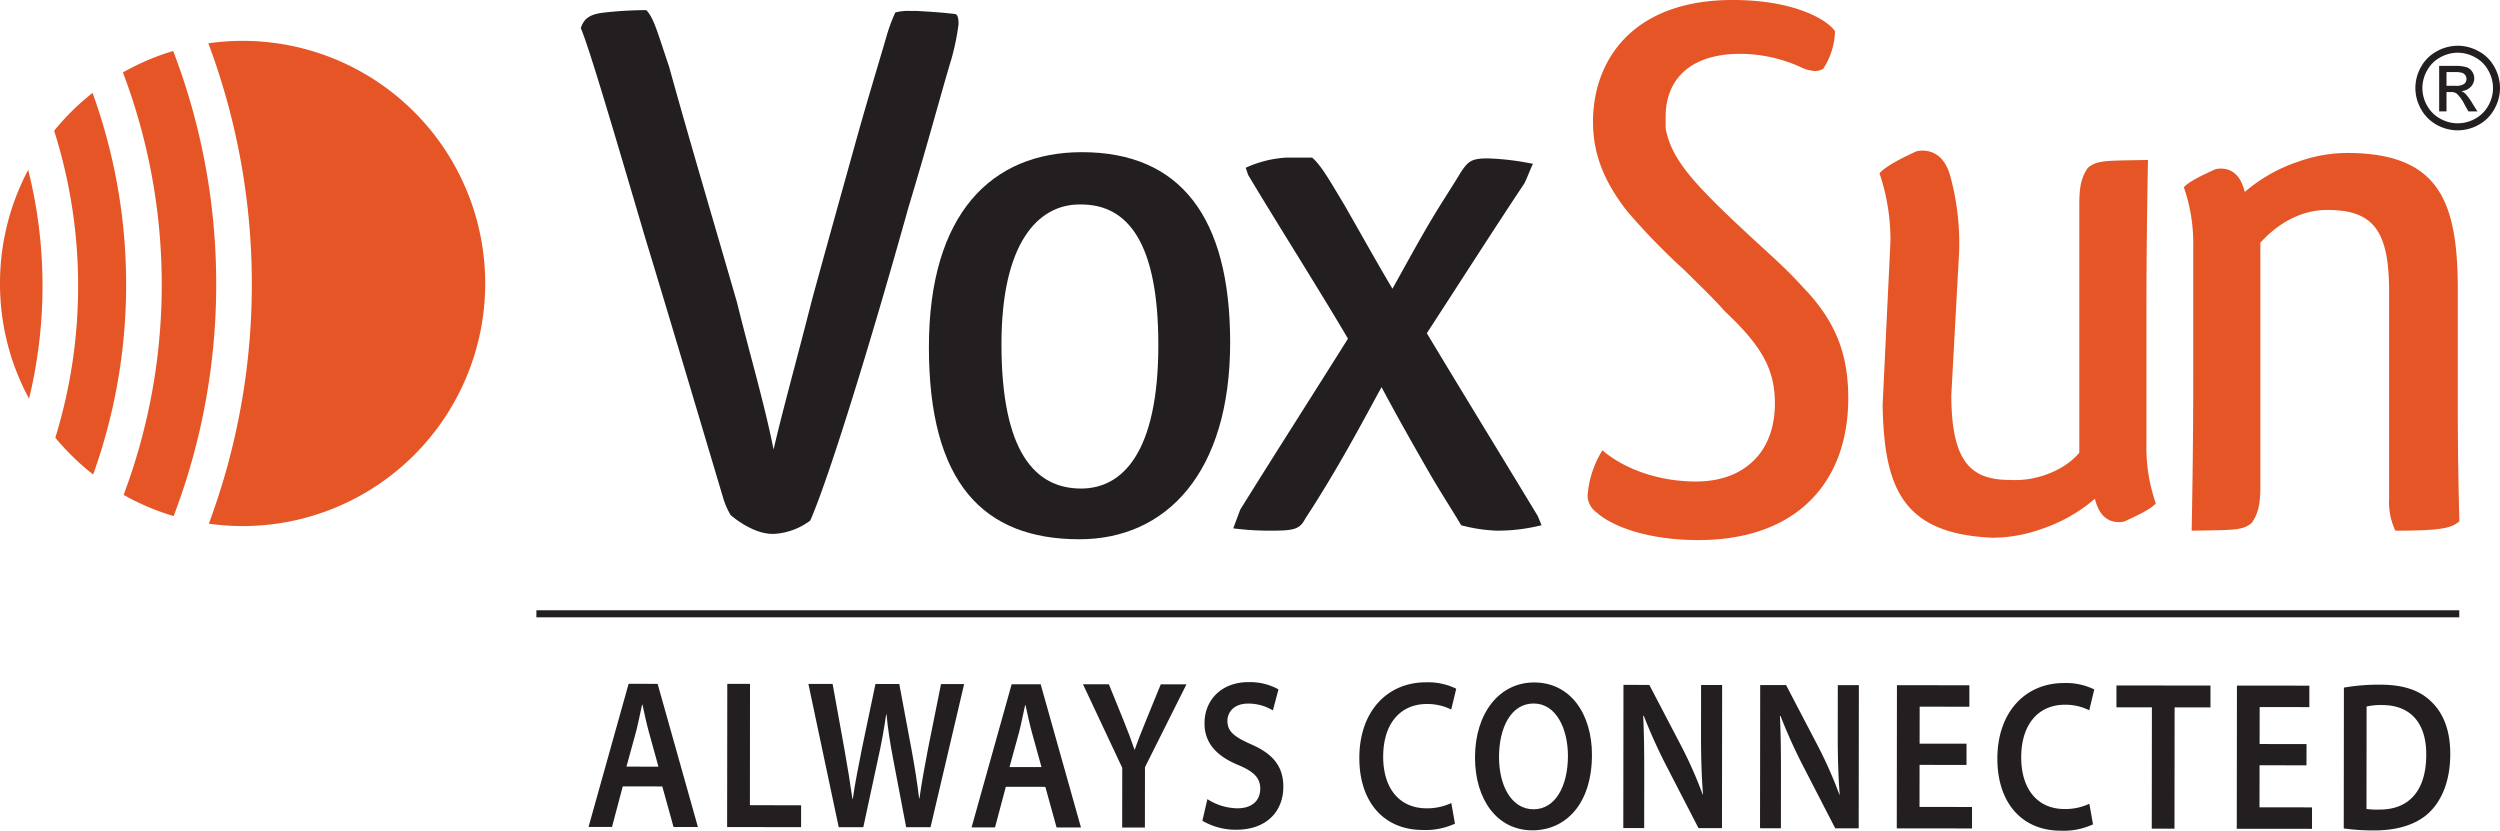
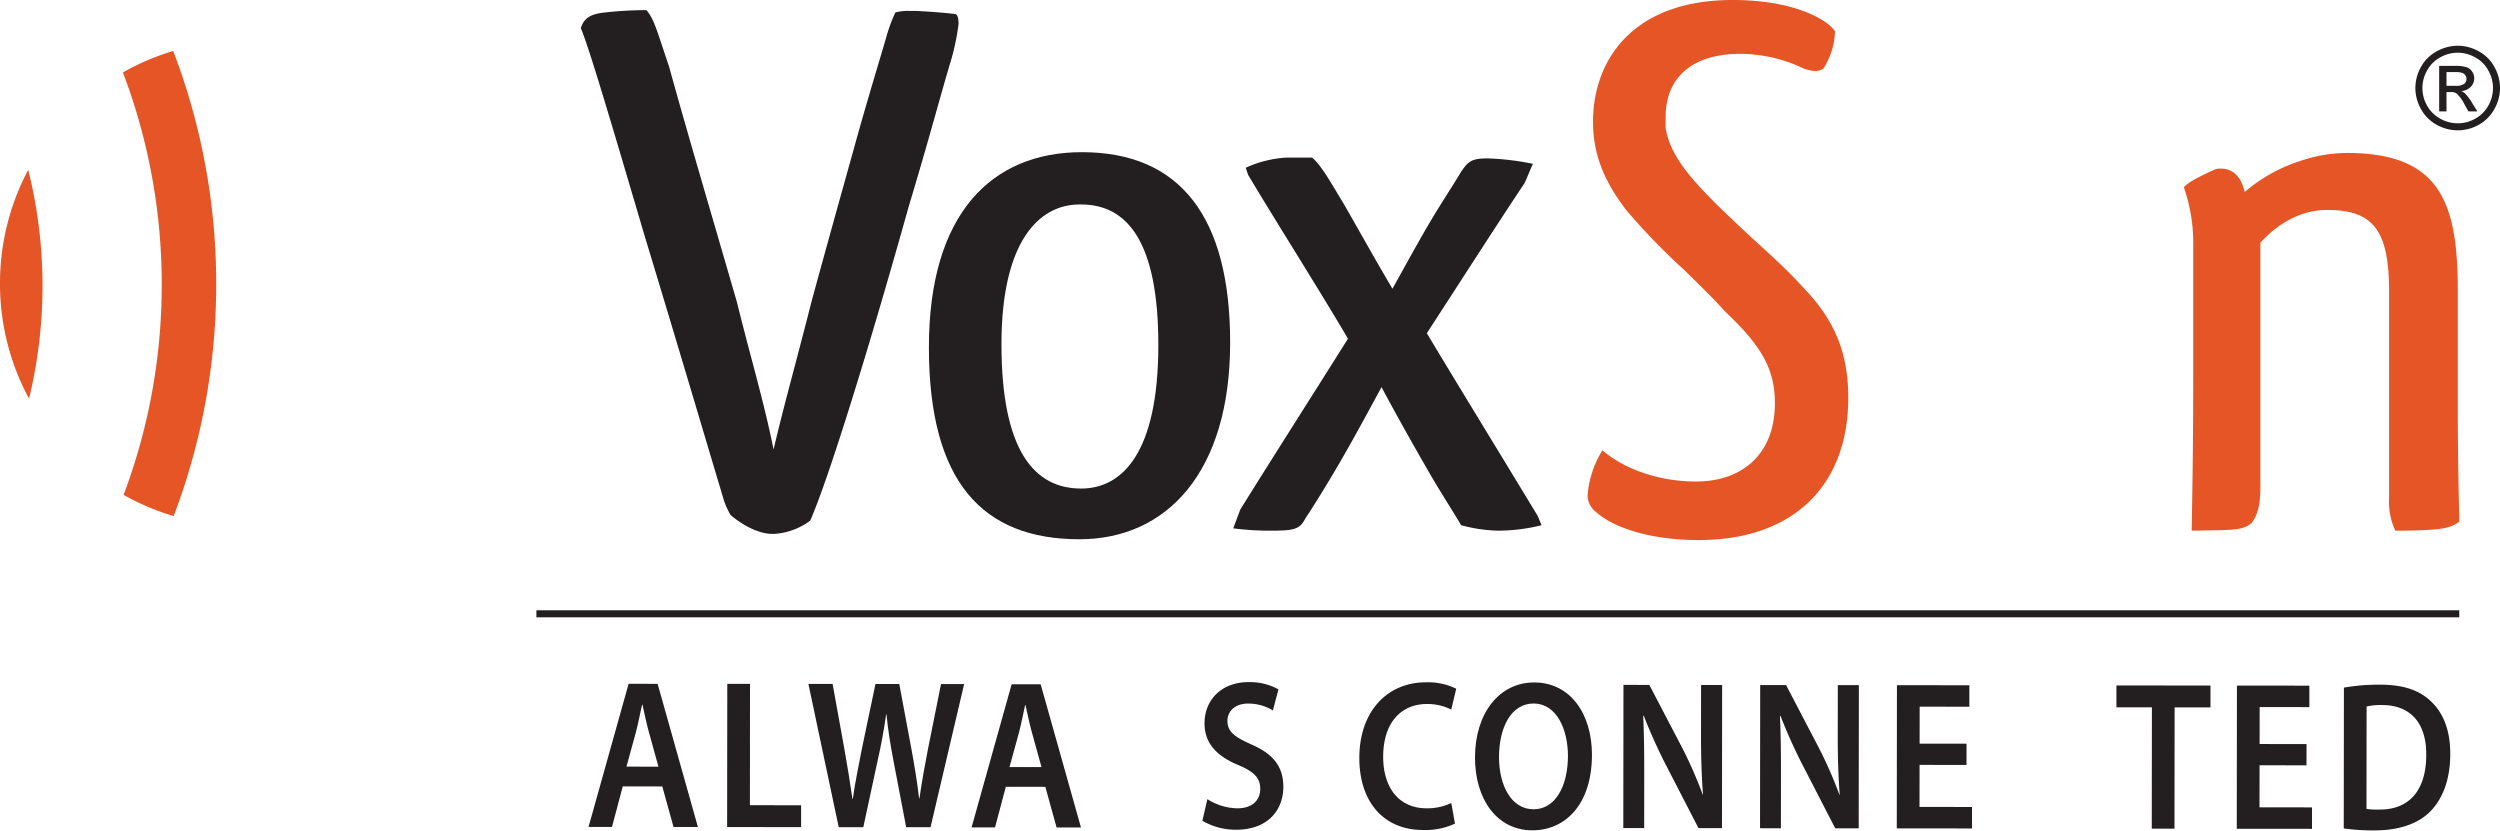
<svg xmlns="http://www.w3.org/2000/svg" width="400" height="132.913" viewBox="0 0 400 132.913">
  <g id="Voxsun" transform="translate(551.257 -5550.97)">
    <g id="Group_25521" data-name="Group 25521" transform="translate(-457.091 5660.11)">
      <path id="Path_101724" data-name="Path 101724" d="M-8.082-9.583l-1.56-5.645c-.382-1.394-.706-2.958-1-4.284H-10.7c-.3,1.325-.6,2.922-.951,4.281L-13.2-9.589Zm-5.709,3.154L-15.514.062l-3.754,0,6.412-22.9,4.641.005L-1.767.077l-3.9,0-1.8-6.494Z" transform="translate(19.268 23.108)" fill="#231f20" />
      <path id="Path_101725" data-name="Path 101725" d="M-.019,0,3.617,0,3.6,19.414l8.19.009,0,3.5L-.045,22.911Z" transform="translate(22.219 0.279)" fill="#231f20" />
      <path id="Path_101726" data-name="Path 101726" d="M-3.506-16.558-8.357-39.475l3.873,0,1.881,10.4c.5,2.788.968,5.713,1.291,7.99h.06C-.926-23.49-.361-26.209.2-29.1l2.17-10.365,3.814,0,1.968,10.54c.5,2.721.91,5.271,1.2,7.752h.059c.358-2.514.834-5.132,1.369-7.919l2.081-10.365,3.7,0-5.377,22.9-3.9,0L5.228-27.323c-.5-2.619-.851-4.795-1.086-7.276H4.083c-.358,2.448-.745,4.656-1.338,7.273L.427-16.553Z" transform="translate(43.536 39.769)" fill="#231f20" />
      <path id="Path_101727" data-name="Path 101727" d="M-8.082-9.583l-1.56-5.644c-.382-1.395-.706-2.958-1-4.284H-10.7c-.3,1.326-.6,2.922-.951,4.282L-13.2-9.588Zm-5.709,3.155L-15.514.063l-3.754,0,6.412-22.9,4.641.005L-1.767.078l-3.9,0-1.8-6.5Z" transform="translate(80.555 23.176)" fill="#231f20" />
-       <path id="Path_101728" data-name="Path 101728" d="M-4.531-16.559l.011-9.552L-10.8-39.477l4.14,0,2.388,5.884c.678,1.7,1.179,2.993,1.709,4.556h.059c.5-1.461,1.068-2.889,1.749-4.553l2.4-5.878,4.109,0L-.884-26.209l-.011,9.654Z" transform="translate(89.913 39.821)" fill="#231f20" />
      <path id="Path_101729" data-name="Path 101729" d="M-.58-13.527A9.081,9.081,0,0,0,4.237-12.06c2.335,0,3.637-1.254,3.64-3.123,0-1.734-1-2.755-3.543-3.811-3.28-1.364-5.377-3.372-5.374-6.669,0-3.739,2.728-6.591,7.044-6.586a9.387,9.387,0,0,1,4.788,1.161L9.9-27.724a7.586,7.586,0,0,0-3.961-1.092c-2.306,0-3.312,1.424-3.314,2.75,0,1.767,1.15,2.584,3.809,3.777,3.458,1.5,5.141,3.507,5.137,6.8,0,3.671-2.432,6.864-7.576,6.858a10.621,10.621,0,0,1-5.38-1.434Z" transform="translate(99.597 32.249)" fill="#231f20" />
      <path id="Path_101730" data-name="Path 101730" d="M-11.056-16.337A11.176,11.176,0,0,1-16.2-15.323c-6.326-.007-10.164-4.567-10.156-11.536.009-7.546,4.566-12.1,10.656-12.089a10.192,10.192,0,0,1,4.847,1.025l-.8,3.331a8.622,8.622,0,0,0-3.9-.888c-4.051,0-6.98,2.916-6.987,8.422-.006,5.031,2.562,8.264,6.938,8.268a9.025,9.025,0,0,0,3.962-.845Z" transform="translate(149.684 38.979)" fill="#231f20" />
      <path id="Path_101731" data-name="Path 101731" d="M-2.777-8.616C-2.782-3.959-.746-.251,2.742-.247c3.518,0,5.5-3.734,5.509-8.526,0-4.317-1.853-8.4-5.49-8.4-3.606,0-5.533,3.835-5.538,8.56m14.87-.323C12.085-1.256,8.03,3.124,2.532,3.118c-5.617-.007-9.159-4.94-9.152-11.67.008-7.036,3.857-11.995,9.474-11.989,5.824.007,9.248,5.075,9.24,11.6" transform="translate(148.454 20.593)" fill="#231f20" />
      <path id="Path_101732" data-name="Path 101732" d="M0-16.554.026-39.465l4.138.005L9.3-29.631a66.916,66.916,0,0,1,3.391,7.686h.06c-.234-3.059-.319-6.016-.315-9.518l.009-7.988,3.37,0-.026,22.911-3.755,0L6.84-26.607a84.656,84.656,0,0,1-3.568-7.925l-.089.034c.144,2.958.17,5.983.166,9.756L3.34-16.55Z" transform="translate(165.562 39.906)" fill="#231f20" />
      <path id="Path_101733" data-name="Path 101733" d="M0-16.554.026-39.465l4.138,0L9.3-29.631a67.042,67.042,0,0,1,3.39,7.686h.059c-.232-3.059-.318-6.016-.314-9.518l.009-7.988,3.37,0-.026,22.911-3.755,0L6.84-26.608a84.733,84.733,0,0,1-3.568-7.924l-.089.034c.144,2.958.17,5.983.166,9.756L3.34-16.55Z" transform="translate(187.439 39.931)" fill="#231f20" />
      <path id="Path_101734" data-name="Path 101734" d="M-8.061-9.219l-7.509-.009L-15.578-2.5l8.4.009,0,3.434L-19.217.933l.026-22.911,11.589.012,0,3.434-7.953-.009-.006,5.915,7.509.008Z" transform="translate(228.535 22.469)" fill="#231f20" />
-       <path id="Path_101735" data-name="Path 101735" d="M-11.056-16.337A11.19,11.19,0,0,1-16.2-15.323c-6.327-.007-10.166-4.567-10.158-11.536.009-7.546,4.567-12.1,10.656-12.089a10.178,10.178,0,0,1,4.847,1.025l-.8,3.331a8.605,8.605,0,0,0-3.9-.888c-4.051,0-6.981,2.916-6.987,8.422-.005,5.031,2.564,8.263,6.939,8.268a9.032,9.032,0,0,0,3.962-.845Z" transform="translate(251.771 39.095)" fill="#231f20" />
      <path id="Path_101736" data-name="Path 101736" d="M-4.1-2.535l-5.676-.007,0-3.5,15.048.017,0,3.5L-.465-2.531-.487,16.879l-3.636,0Z" transform="translate(254.239 6.573)" fill="#231f20" />
      <path id="Path_101737" data-name="Path 101737" d="M-8.061-9.219l-7.509-.009L-15.578-2.5l8.4.009,0,3.434L-19.217.932l.026-22.911,11.589.012,0,3.434-7.953-.009-.006,5.915,7.509.008Z" transform="translate(282.934 22.531)" fill="#231f20" />
      <path id="Path_101738" data-name="Path 101738" d="M-2.63-14.366a11.757,11.757,0,0,0,2.011.1c4.729.039,7.542-2.949,7.549-8.762.035-5.065-2.5-7.957-7.058-7.962a10.163,10.163,0,0,0-2.484.235ZM-6.244-33.779a31.952,31.952,0,0,1,5.795-.47c3.726,0,6.3.891,8.127,2.661,1.92,1.8,3.1,4.524,3.095,8.433,0,4.079-1.221,7.136-3.115,9.107-1.982,2.071-5.147,3.121-9.019,3.116a34.4,34.4,0,0,1-4.908-.311Z" transform="translate(287.103 34.657)" fill="#231f20" />
    </g>
    <g id="Group_25522" data-name="Group 25522" transform="translate(-551.257 5557.507)">
      <path id="Path_101739" data-name="Path 101739" d="M-3.358-26.447A76.717,76.717,0,0,0-1.2-44.466,76.612,76.612,0,0,0-3.491-63.051,38.659,38.659,0,0,0-8.005-44.876a38.629,38.629,0,0,0,4.647,18.43" transform="translate(8.005 83.694)" fill="#e55525" fill-rule="evenodd" />
-       <path id="Path_101740" data-name="Path 101740" d="M-4.437,0a39.146,39.146,0,0,0-6.141,6.052A82.11,82.11,0,0,1-6.744,30.9a82.2,82.2,0,0,1-3.647,24.265,38.964,38.964,0,0,0,6.052,5.89A89.763,89.763,0,0,0,.939,30.674,89.829,89.829,0,0,0-4.437,0" transform="translate(19.243 8.327)" fill="#e55525" fill-rule="evenodd" />
-       <path id="Path_101741" data-name="Path 101741" d="M-3.957,0A38.969,38.969,0,0,0-9.433.392,109.766,109.766,0,0,1-2.482,38.925,109.756,109.756,0,0,1-9.356,77.252a38.957,38.957,0,0,0,5.4.382A38.817,38.817,0,0,0,34.861,38.817,38.817,38.817,0,0,0-3.957,0" transform="translate(42.772 0)" fill="#e55525" fill-rule="evenodd" />
      <path id="Path_101742" data-name="Path 101742" d="M-5.811,0a38.6,38.6,0,0,0-8.042,3.435A95.431,95.431,0,0,1-7.645,37.381a95.46,95.46,0,0,1-6.094,33.644,38.645,38.645,0,0,0,8,3.39A104.092,104.092,0,0,0,1.071,37.3,104.058,104.058,0,0,0-5.811,0" transform="translate(33.521 1.62)" fill="#e55525" fill-rule="evenodd" />
    </g>
    <g id="Group_25523" data-name="Group 25523" transform="translate(-458.33 5550.97)">
      <path id="Path_101743" data-name="Path 101743" d="M-17.323-58.374a12.1,12.1,0,0,1-1.122-2.5c-2.873-9.614-8.243-27.719-12.613-42.08-5.119-17.356-8.865-30.093-10.24-33.339.5-1.5,1.375-2.249,3.872-2.5a60.812,60.812,0,0,1,6.618-.375c1.249,1.376,1.749,3.5,3.62,8.991,3,10.865,6.744,23.476,10.865,37.713,2.124,8.614,4.371,16.105,5.869,23.6,1.5-6.493,3.747-14.484,6.119-23.849,2.249-8.241,4.62-16.733,6.744-24.351,2-7.242,3.622-12.485,5.12-17.606a26.127,26.127,0,0,1,1.5-4.121,7.742,7.742,0,0,1,2.247-.248H12.4c2.249.123,4.12.248,6.243.5.377.123.5.751.5,1.622a38.657,38.657,0,0,1-1.123,5.5c-1.626,5.367-3.621,12.986-6.869,23.725C5.4-87.093-1.464-64.616-4.585-57.5A10.638,10.638,0,0,1-10.2-55.376c-3.5.251-7.119-3-7.119-3" transform="translate(41.299 140.788)" fill="#231f20" />
      <path id="Path_101744" data-name="Path 101744" d="M-17.594-38.886c6.619,0,12.362-5.747,12.362-22.977,0-16.357-4.87-22.477-12.362-22.477h-.249c-6.619,0-12.489,6.12-12.489,22.352,0,17.233,5.37,23.1,12.739,23.1m-.249,8.115c-15.486,0-24.1-9.115-24.1-30.717,0-21.479,10.115-31.218,24.474-31.218,15.734,0,23.727,10.363,23.727,30.466,0,20.854-10.241,31.468-24.1,31.468" transform="translate(97.639 117.055)" fill="#231f20" />
      <path id="Path_101745" data-name="Path 101745" d="M-30.586-43.126A25.347,25.347,0,0,1-36.455-44c-1.249-2.123-2.873-4.619-4.5-7.366-2.623-4.5-5.994-10.49-8.241-14.734-3,5.493-7,13.112-12.239,21.1-.874,1.745-2,1.872-5.744,1.872a46.066,46.066,0,0,1-5.744-.375l1.123-3c5.122-8.242,11.115-17.61,17.234-27.347-4.62-7.867-11.988-19.481-15.983-26.223l-.375-1.125a18.09,18.09,0,0,1,6.493-1.623h4.122c1.5,1.249,3,4,5.12,7.492,2.371,4.123,5.494,9.741,7.742,13.486,1.749-3.122,4.246-7.741,6.494-11.488,1.5-2.5,3-4.745,4.5-7.241,1.122-1.626,1.622-2.123,4.244-2.123a42.105,42.105,0,0,1,7.244.873c-.5,1-.875,2.122-1.374,3.122-4.744,7.118-10.492,16.11-15.609,23.975,5.617,9.365,11.987,19.73,17.731,29.221l.625,1.5a29.115,29.115,0,0,1-6.992.875" transform="translate(177.315 128.038)" fill="#231f20" />
      <path id="Path_101746" data-name="Path 101746" d="M-28.6-3.61a11.558,11.558,0,0,1-1.873,5.993,2.5,2.5,0,0,1-1.373.374,6.154,6.154,0,0,1-2.248-.623A23.419,23.419,0,0,0-43.834.011C-51.077.011-55.7,3.506-55.7,10.125v1.749c.5,3,2.121,5.617,4.619,8.492,2.749,3.122,5.994,6.116,9.615,9.488,2.873,2.623,5.37,4.87,7.617,7.367,5.12,5.246,7.371,10.488,7.371,17.855,0,13.611-8.369,22.729-23.976,22.729-8.241,0-13.862-2.249-16.233-4.371a3.441,3.441,0,0,1-1.5-2.748,16.021,16.021,0,0,1,2.371-7.243c3.5,3,8.992,4.994,14.987,4.994,7.491,0,12.612-4.495,12.612-12.486,0-5.369-2-9.114-7.993-14.734-1.873-2.123-4.12-4.245-6.369-6.493a106.045,106.045,0,0,1-9.238-9.491c-4.123-5.243-5.5-9.737-5.5-14.358,0-9.741,6.242-19.481,22.352-19.481,9.99,0,15.235,3.247,16.357,5" transform="translate(229.273 8.605)" fill="#e55525" />
-       <path id="Path_101747" data-name="Path 101747" d="M-9.2-11.729l-1.248,22.851c0,11.237,3.5,13.609,9.49,13.609,4.37.248,8.864-1.746,10.987-4.372V-19.347c0-2.622.25-4.245,1.374-5.87,1.5-1.249,2.873-1.122,9.615-1.249-.123,6.745-.249,14.736-.249,24.349V19.115a27.186,27.186,0,0,0,1.5,9.364c-.624.751-2.247,1.622-4.993,2.872a2.791,2.791,0,0,1-.875.126c-2.249,0-3.371-1.626-3.872-3.747A25.469,25.469,0,0,1,3.91,32.6a23.549,23.549,0,0,1-7.743,1.373c-14.486-.625-17.359-7.992-17.608-21.229l1.25-26.1A33.129,33.129,0,0,0-21.94-24.34c.748-.876,2.623-2,5.87-3.5a4.074,4.074,0,0,1,1-.123c2.749,0,4,2.246,4.5,4.243A40.992,40.992,0,0,1-9.2-11.729" transform="translate(229.732 52.063)" fill="#e55525" />
      <path id="Path_101748" data-name="Path 101748" d="M-8.842-10.376V28.582c0,2.621-.251,4.246-1.373,5.869-1.5,1.249-2.871,1.122-9.616,1.249.126-6.742.249-14.733.249-24.35V-9.877a27.2,27.2,0,0,0-1.5-9.367c.623-.746,2.246-1.623,4.995-2.871a2.8,2.8,0,0,1,.872-.125c2.249,0,3.372,1.623,3.871,3.745a25.425,25.425,0,0,1,8.617-4.87,23.5,23.5,0,0,1,7.743-1.373c14.858,0,17.732,7.868,17.732,21.978v19.1c0,6.866.123,12.862.248,17.856-1.249,1.124-3.122,1.5-10.238,1.5a10.7,10.7,0,0,1-1-5.12V-2.511c0-9.614-2.371-13.111-9.864-13.111-4.5,0-8.118,2.374-10.739,5.246" transform="translate(277.572 49.212)" fill="#e55525" />
    </g>
    <path id="Path_101749" data-name="Path 101749" d="M762.459-476.7H454.8v-1.134h307.66Z" transform="translate(-920.234 6126.446)" fill="#231f20" />
    <path id="Path_101751" data-name="Path 101751" d="M6.819-23.039a6.911,6.911,0,0,1,3.328.879,6.179,6.179,0,0,1,2.53,2.5,6.864,6.864,0,0,1,.906,3.391,6.834,6.834,0,0,1-.9,3.364,6.283,6.283,0,0,1-2.5,2.512A6.854,6.854,0,0,1,6.819-9.5a6.9,6.9,0,0,1-3.373-.888A6.359,6.359,0,0,1,.943-12.9a6.834,6.834,0,0,1-.9-3.364,6.864,6.864,0,0,1,.906-3.391,6.237,6.237,0,0,1,2.539-2.5,6.911,6.911,0,0,1,3.328-.879Zm0,1.121a5.76,5.76,0,0,0-2.781.736,5.215,5.215,0,0,0-2.108,2.09,5.682,5.682,0,0,0-.762,2.826,5.721,5.721,0,0,0,.745,2.808,5.384,5.384,0,0,0,2.1,2.09,5.721,5.721,0,0,0,2.808.745,5.721,5.721,0,0,0,2.808-.745,5.322,5.322,0,0,0,2.09-2.09,5.721,5.721,0,0,0,.745-2.808,5.682,5.682,0,0,0-.762-2.826,5.143,5.143,0,0,0-2.108-2.09,5.744,5.744,0,0,0-2.772-.736ZM3.85-12.525v-7.284h2.5a5.993,5.993,0,0,1,1.857.206,1.776,1.776,0,0,1,.915.7,1.868,1.868,0,0,1,.341,1.067,1.933,1.933,0,0,1-.574,1.39,2.234,2.234,0,0,1-1.507.664A1.994,1.994,0,0,1,8-15.4,8.328,8.328,0,0,1,9.08-13.952l.888,1.426H8.532l-.646-1.148a5.873,5.873,0,0,0-1.229-1.7,1.511,1.511,0,0,0-.942-.251H5.025v3.095Zm1.175-4.1H6.451a2.277,2.277,0,0,0,1.39-.3.987.987,0,0,0,.377-.807.963.963,0,0,0-.179-.574,1.057,1.057,0,0,0-.5-.386,3.649,3.649,0,0,0-1.175-.126H5.025Z" transform="translate(-164.84 5581.322)" fill="#231f20" />
  </g>
</svg>